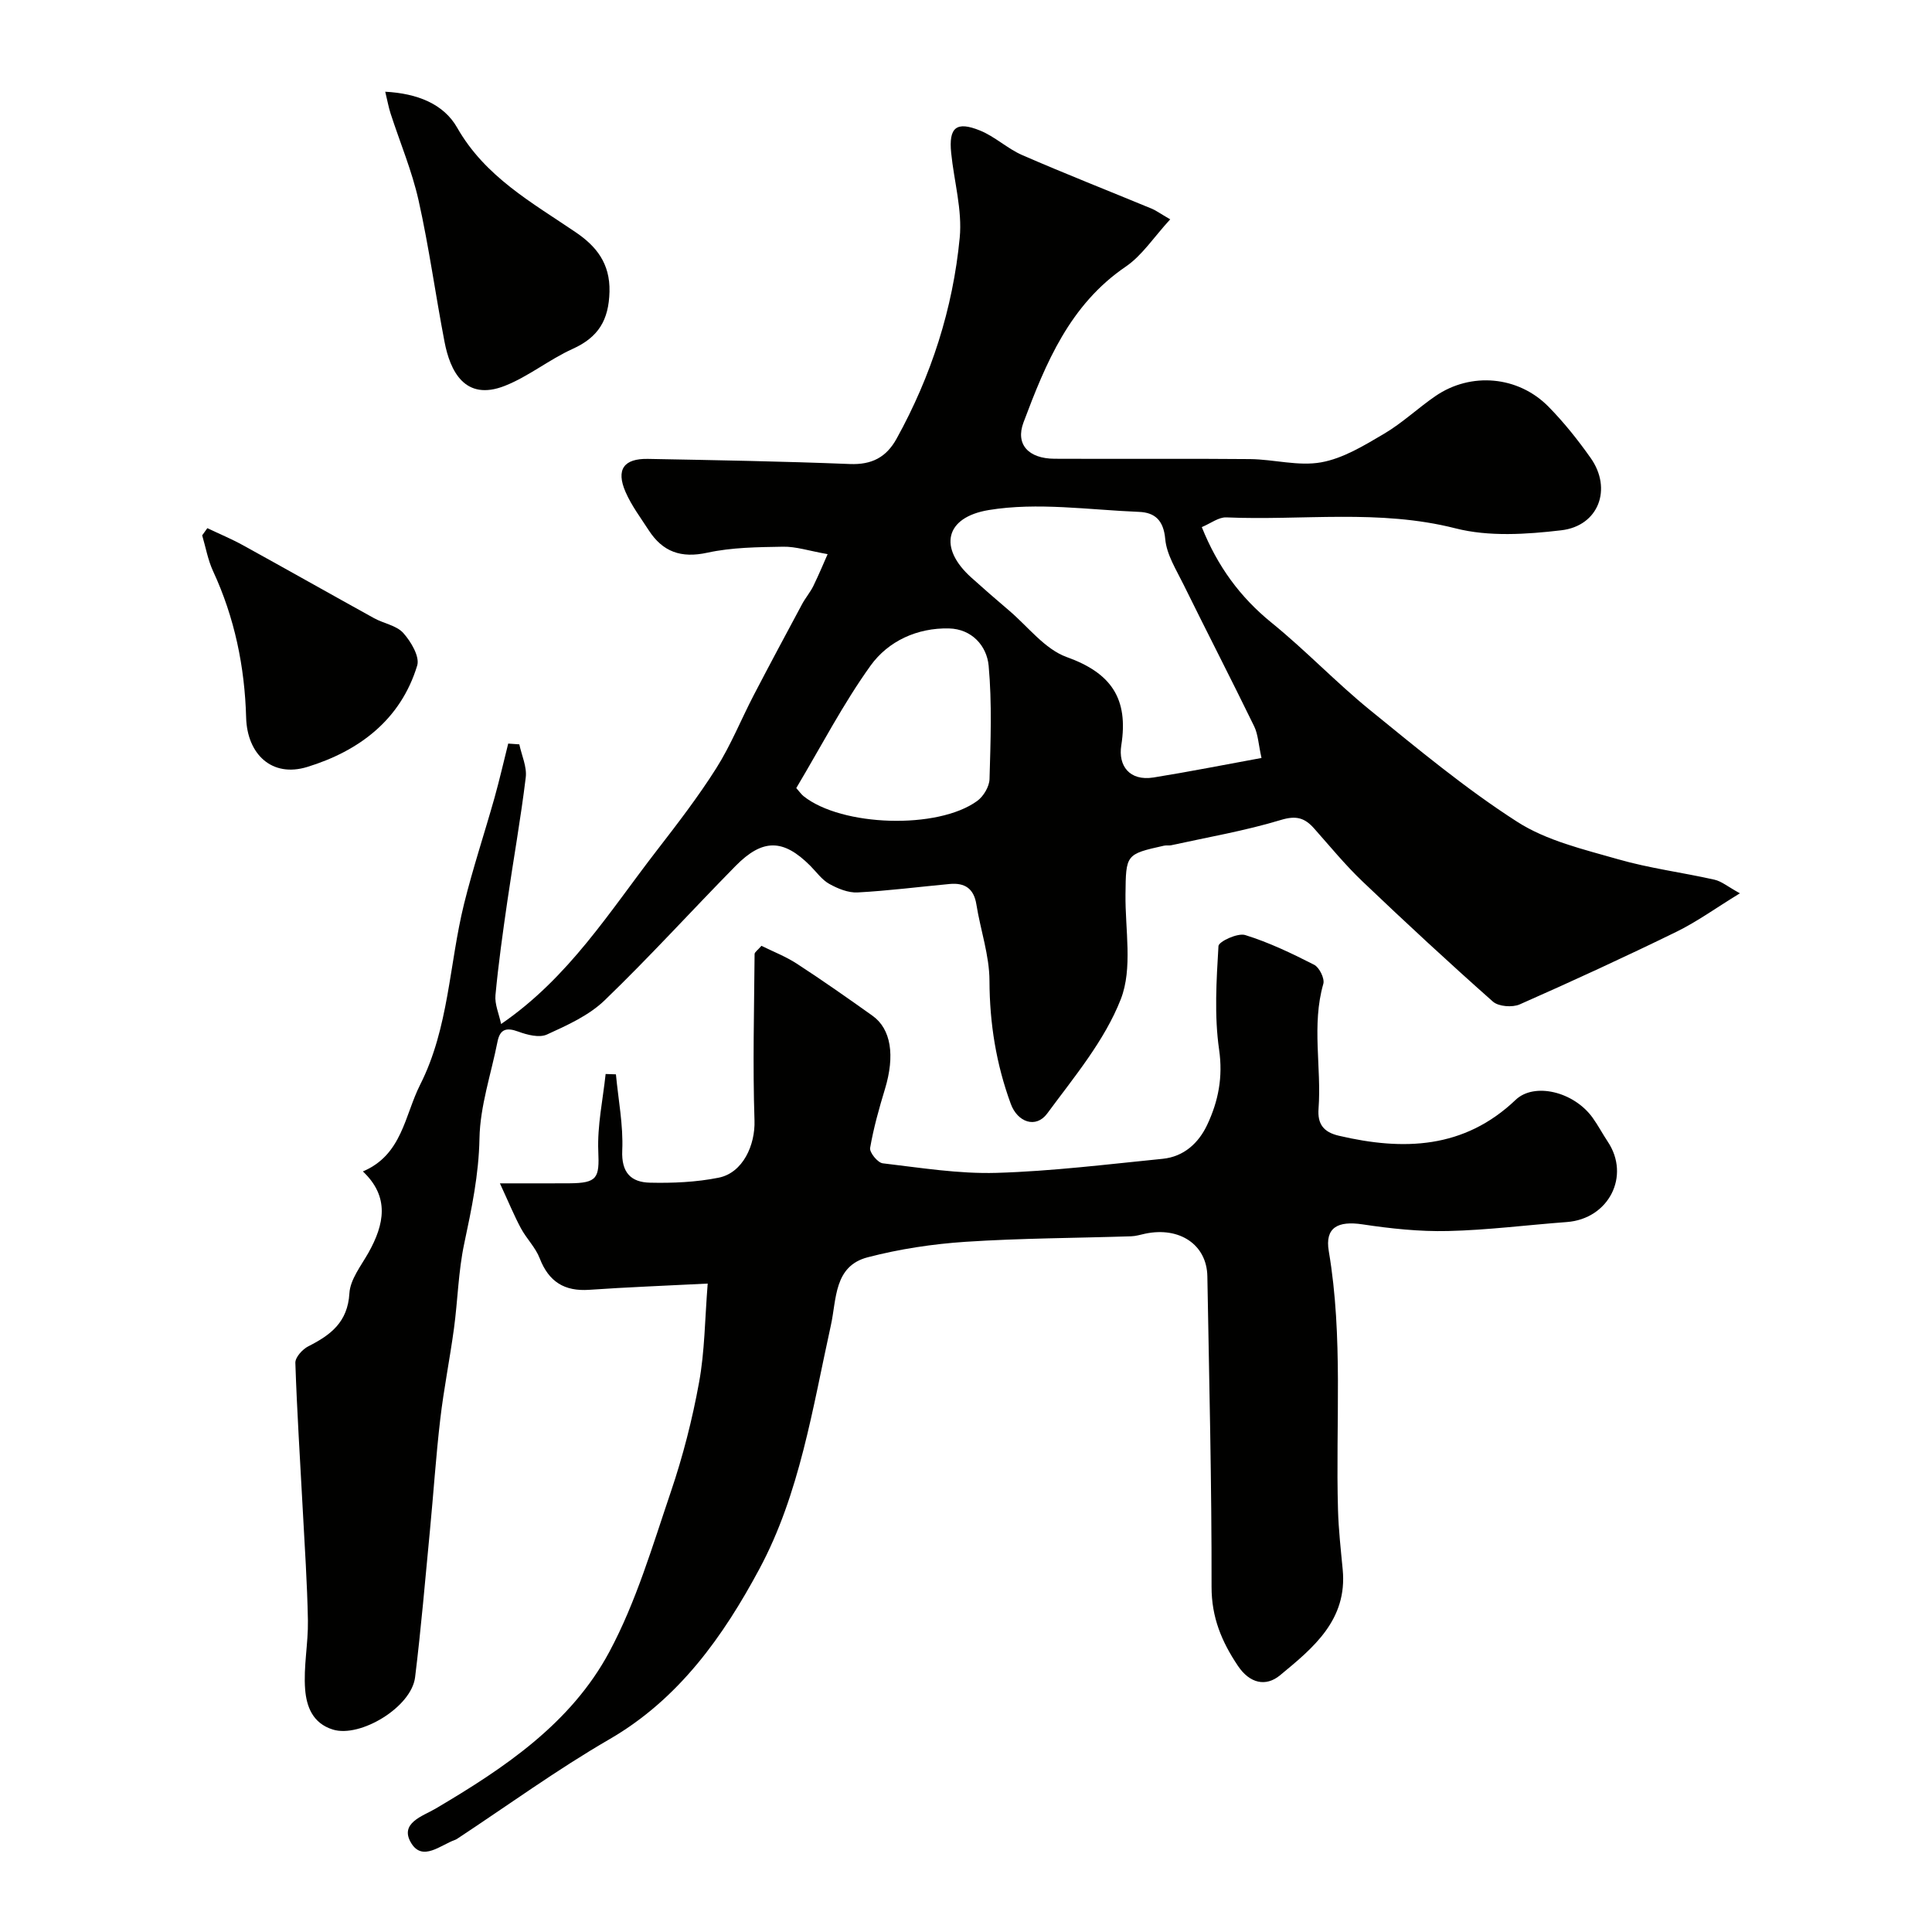
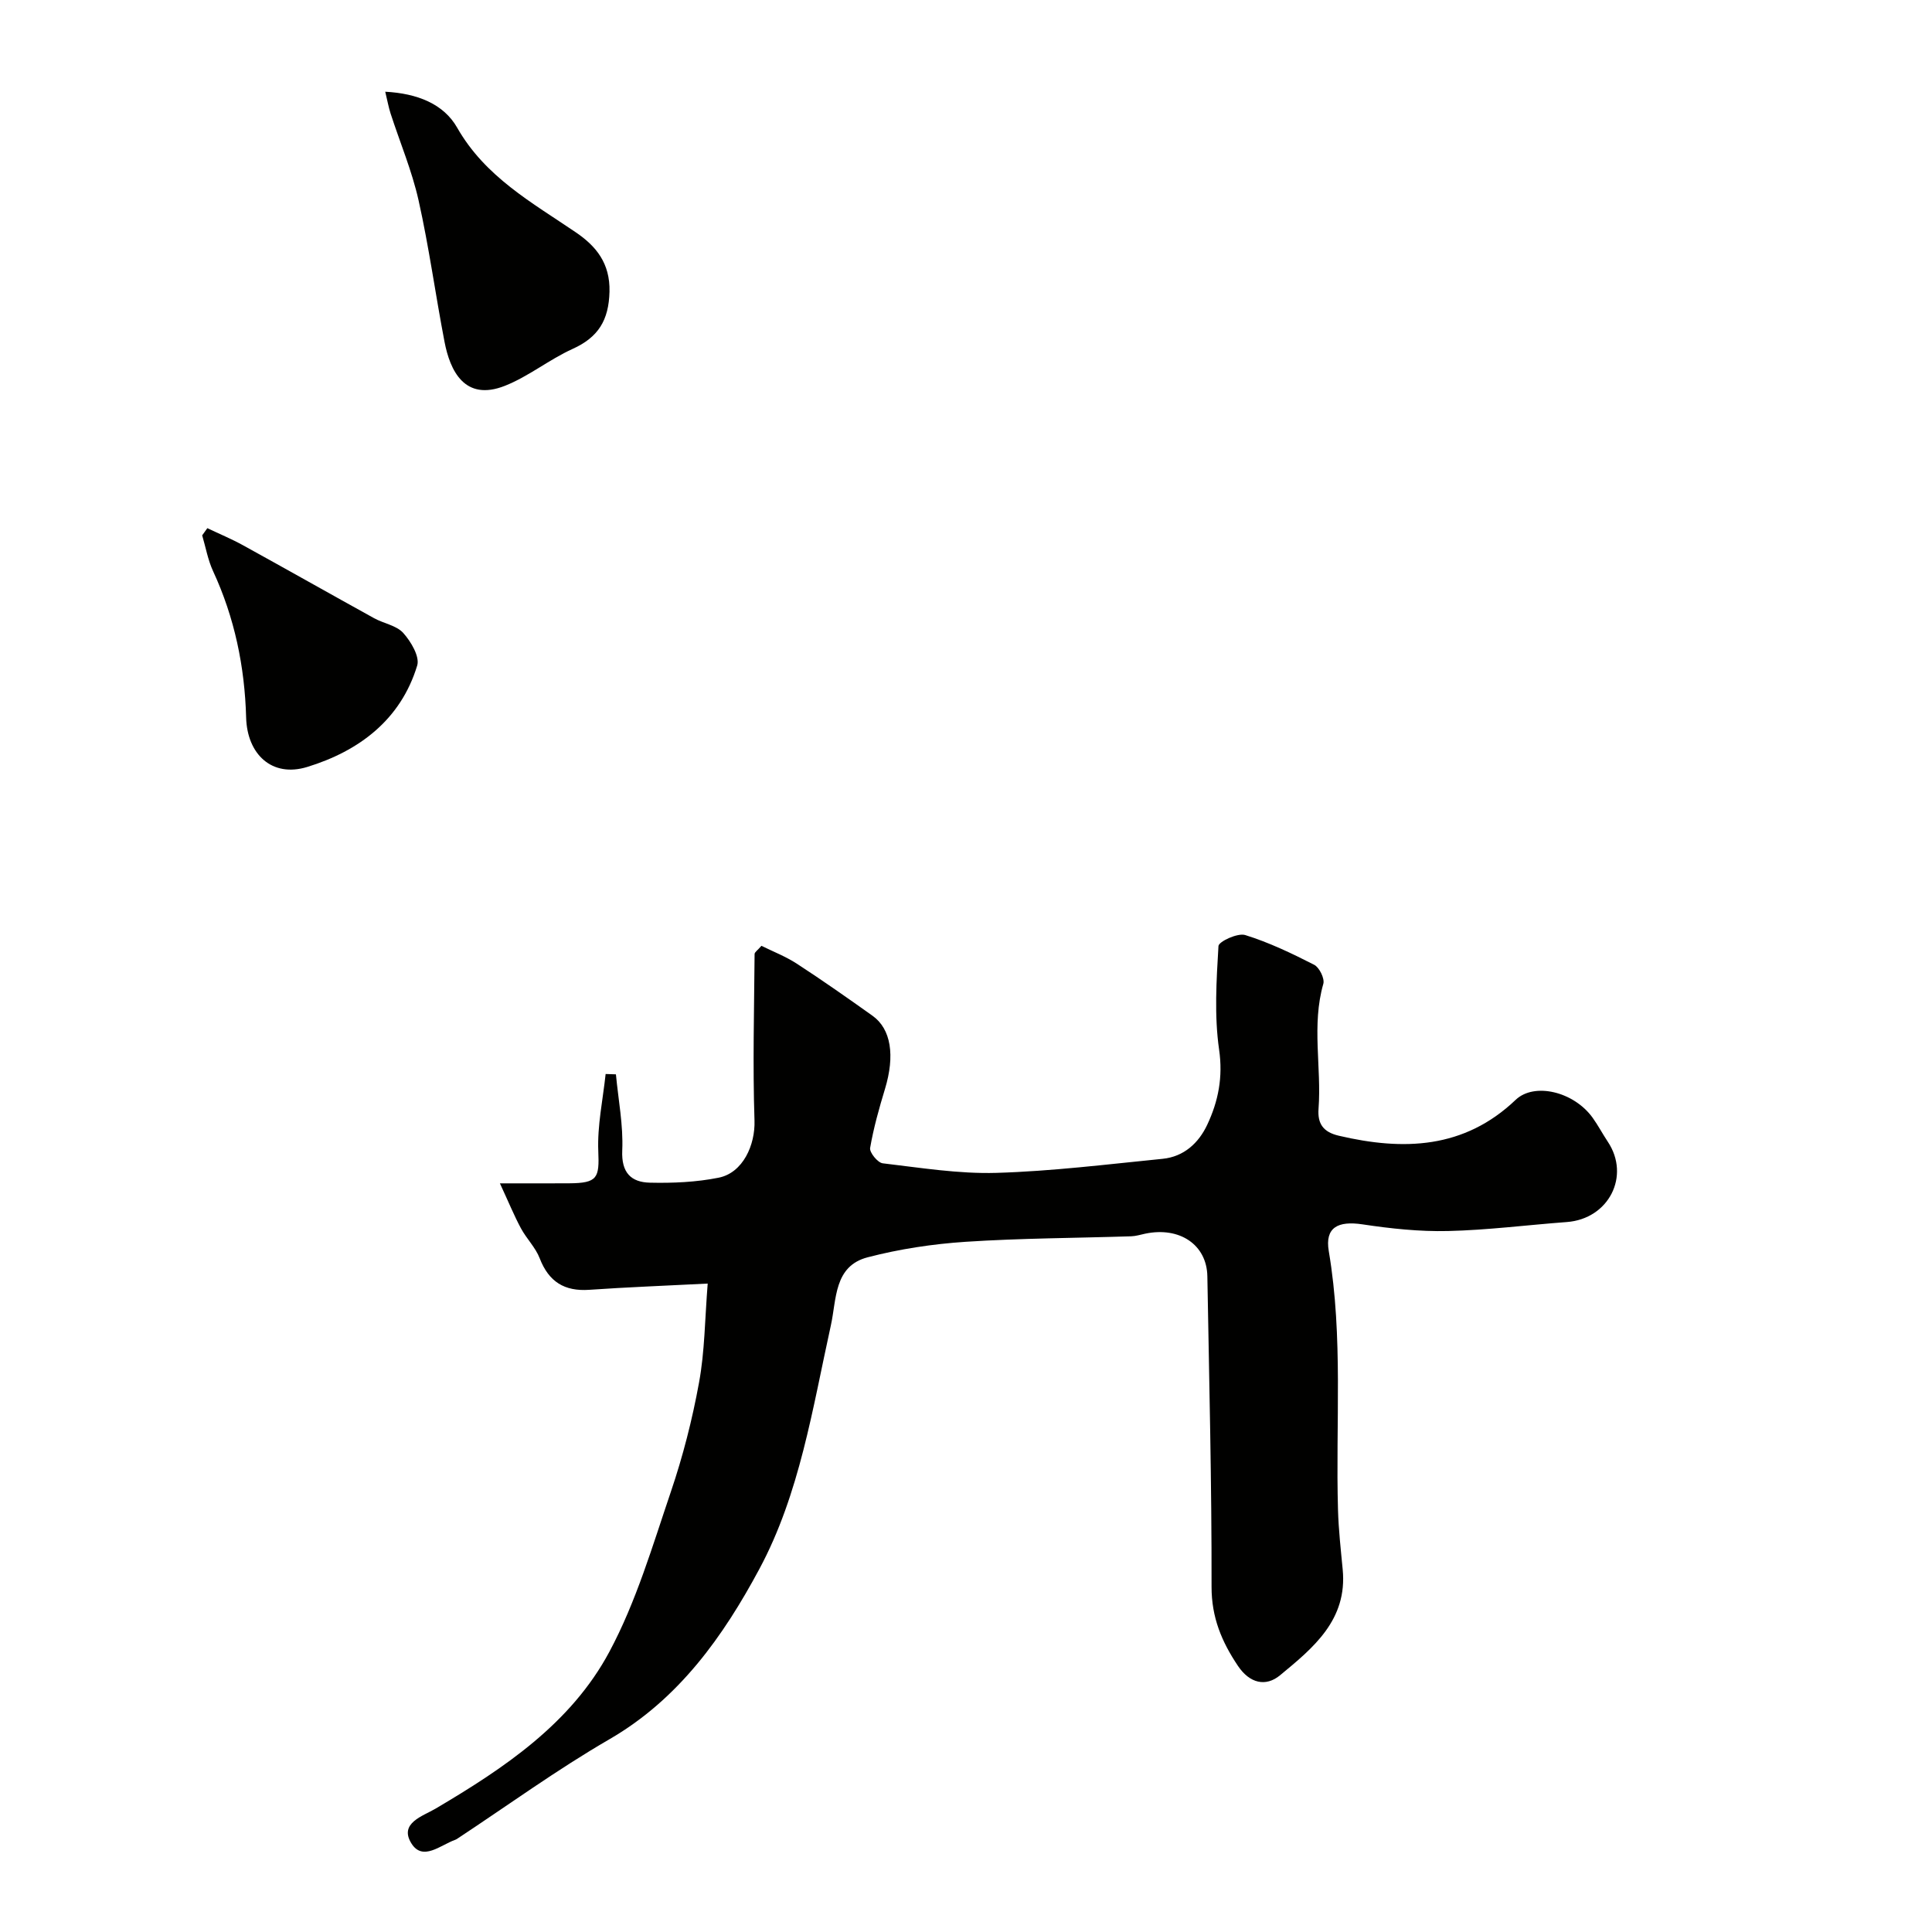
<svg xmlns="http://www.w3.org/2000/svg" enable-background="new 0 0 400 400" viewBox="0 0 400 400">
  <g fill="#010100">
-     <path d="m242.28 45.41c-3.41 3.71-5.81 7.47-9.19 9.78-11.61 7.9-16.57 19.97-21.19 32.28-1.69 4.51 1 7.48 6.42 7.51 13.5.07 26.99-.06 40.49.07 4.93.05 10.01 1.52 14.73.67 4.56-.82 8.9-3.49 13.01-5.91 3.78-2.23 7.03-5.33 10.66-7.82 7.32-5.01 17.11-4.17 23.38 2.2 3.21 3.26 6.1 6.89 8.74 10.63 4.5 6.37 1.68 14.06-6.08 14.97-7.22.85-14.99 1.36-21.9-.4-15.79-4.02-31.65-1.59-47.45-2.27-1.59-.07-3.23 1.24-5.08 2.01 3.26 8.13 7.92 14.5 14.45 19.8 7.04 5.71 13.33 12.35 20.36 18.07 9.9 8.04 19.77 16.26 30.47 23.13 6.11 3.93 13.73 5.71 20.87 7.76 6.53 1.88 13.34 2.74 19.99 4.24 1.48.33 2.77 1.45 5.27 2.82-4.96 3.03-8.87 5.88-13.15 7.97-10.71 5.23-21.54 10.22-32.44 15.03-1.52.67-4.39.45-5.55-.58-9.16-8.11-18.14-16.43-26.99-24.87-3.58-3.41-6.73-7.27-10.02-10.97-1.93-2.18-3.68-2.74-6.87-1.77-7.43 2.25-15.14 3.57-22.73 5.24-.48.11-1.01-.02-1.49.09-7.91 1.76-7.88 1.82-7.97 10.09-.08 7.29 1.52 15.31-.97 21.69-3.35 8.58-9.65 16.09-15.23 23.66-2.34 3.18-6.16 1.82-7.55-1.99-3.02-8.23-4.38-16.65-4.41-25.47-.01-5.27-1.87-10.53-2.71-15.82-.53-3.32-2.43-4.52-5.53-4.23-6.36.59-12.7 1.41-19.07 1.75-1.93.1-4.1-.79-5.86-1.77-1.54-.86-2.66-2.48-3.96-3.78-5.55-5.54-9.82-5.64-15.44.07-9.08 9.23-17.79 18.84-27.11 27.82-3.26 3.14-7.74 5.16-11.95 7.08-1.58.72-4.09.07-5.93-.61-2.48-.91-3.79-.5-4.3 2.1-1.32 6.68-3.61 13.33-3.73 20.03-.14 7.51-1.63 14.57-3.16 21.78-1.22 5.74-1.33 11.71-2.12 17.55-.85 6.28-2.11 12.51-2.84 18.8-.9 7.67-1.4 15.38-2.14 23.06-.97 10.13-1.83 20.27-3.07 30.36-.76 6.21-11.38 12.57-17.01 10.83-4.25-1.31-5.47-4.85-5.75-8.28-.38-4.72.65-9.53.57-14.29-.14-7.73-.67-15.46-1.08-23.19-.53-10.06-1.19-20.1-1.52-30.17-.04-1.14 1.48-2.82 2.7-3.43 4.63-2.34 8.14-5 8.49-10.97.17-2.86 2.4-5.67 3.93-8.37 3.31-5.89 4.45-11.58-1.14-16.86 8.15-3.44 8.64-11.61 11.87-17.98 5.94-11.75 6-24.94 9.07-37.38 1.83-7.4 4.24-14.65 6.31-21.99 1.04-3.72 1.9-7.49 2.84-11.23.77.05 1.53.11 2.3.16.48 2.29 1.6 4.65 1.33 6.85-1.04 8.57-2.57 17.08-3.81 25.63-.94 6.47-1.85 12.95-2.46 19.45-.18 1.87.72 3.85 1.17 5.97 14.05-9.63 22.5-23.35 32.22-35.91 4.29-5.55 8.59-11.14 12.34-17.07 3.01-4.76 5.13-10.08 7.74-15.1 3.29-6.32 6.66-12.6 10.03-18.88.69-1.28 1.67-2.42 2.31-3.72 1.2-2.47 2.26-5.01 2.96-6.6-3.9-.69-6.56-1.59-9.2-1.54-5.25.09-10.61.13-15.7 1.24-5.44 1.19-9.24-.17-12.14-4.65-1.68-2.6-3.58-5.12-4.8-7.93-2.01-4.63-.37-6.94 4.65-6.84 13.93.26 27.87.5 41.79 1.06 4.53.18 7.53-1.38 9.66-5.21 7.19-13 11.68-26.94 13.09-41.65.55-5.74-1.18-11.69-1.77-17.55-.53-5.26 1.05-6.63 5.96-4.64 3.1 1.25 5.68 3.75 8.75 5.09 8.9 3.87 17.93 7.42 26.9 11.13.85.37 1.63.95 3.74 2.17zm18.9 111.52c-.63-2.81-.7-4.88-1.53-6.58-4.78-9.82-9.79-19.52-14.61-29.32-1.5-3.06-3.51-6.2-3.79-9.43-.35-3.91-2.17-5.49-5.42-5.62-10.39-.42-21.04-2.04-31.12-.38-9.08 1.5-10.45 7.83-3.62 13.97 2.57 2.31 5.17 4.58 7.8 6.81 3.94 3.34 7.41 8.02 11.97 9.66 9.23 3.31 12.82 8.62 11.29 18.28-.67 4.2 1.68 7.44 6.68 6.65 7.35-1.18 14.66-2.64 22.35-4.04zm-96.32 6.23c.63.7 1.01 1.27 1.51 1.68 7.9 6.29 27.79 6.94 35.96.98 1.29-.94 2.49-2.95 2.54-4.5.22-7.83.53-15.71-.18-23.48-.38-4.14-3.5-7.62-8.22-7.73-6.56-.15-12.56 2.61-16.22 7.69-5.67 7.89-10.18 16.62-15.39 25.36z" />
    <path d="m146.52 265.75c-9.01.46-16.77.75-24.5 1.29-5.16.36-8.4-1.66-10.28-6.52-.86-2.24-2.73-4.06-3.89-6.22-1.4-2.6-2.52-5.35-4.35-9.3 5.88 0 10.11.02 14.35-.01 5.88-.04 6.25-1.12 6.02-6.64-.22-5.3.95-10.66 1.52-15.99.71.02 1.42.05 2.13.07.49 5.25 1.54 10.53 1.31 15.74-.21 4.63 1.83 6.6 5.72 6.69 4.74.11 9.59-.1 14.23-1.03 5.06-1.01 7.6-6.8 7.43-11.84-.38-11.48-.07-22.98.02-34.47 0-.38.6-.75 1.42-1.7 2.35 1.17 5.03 2.2 7.37 3.73 5.29 3.44 10.47 7.08 15.61 10.74 3.88 2.76 4.68 8.28 2.6 15.15-1.22 4.02-2.37 8.1-3.08 12.23-.16.93 1.57 3.06 2.61 3.18 7.83.92 15.73 2.21 23.56 1.98 11.48-.34 22.94-1.77 34.39-2.91 4.39-.44 7.45-3.25 9.24-7.06 2.29-4.88 3.28-9.85 2.45-15.56-1.01-7.02-.55-14.3-.13-21.43.06-.94 3.98-2.76 5.53-2.28 4.93 1.53 9.67 3.8 14.29 6.16 1.07.55 2.2 2.85 1.89 3.94-2.46 8.57-.35 17.26-.99 25.86-.23 3.1.95 4.83 4.2 5.59 13.39 3.14 25.95 2.73 36.61-7.43 3.84-3.66 12.03-1.73 15.94 3.71 1.14 1.59 2.05 3.33 3.13 4.95 4.75 7.11.2 15.99-8.47 16.64-8.2.61-16.39 1.67-24.6 1.86-5.89.14-11.86-.5-17.71-1.38-5.06-.76-7.82.62-6.98 5.55 3.02 17.82 1.39 35.74 1.91 53.6.12 4.11.58 8.21.97 12.3 1.01 10.45-6.11 16.24-12.96 21.9-2.97 2.46-6.3 1.68-8.73-1.94-3.35-4.99-5.47-10.02-5.46-16.36.04-21.43-.5-42.86-.87-64.3-.11-6.53-5.74-10.32-12.87-8.82-.96.2-1.91.51-2.88.54-11.43.37-22.89.39-34.29 1.14-6.81.45-13.69 1.49-20.29 3.21-7.01 1.82-6.42 8.69-7.62 14.1-3.79 17.17-6.45 34.88-14.8 50.43-7.45 13.88-16.62 26.9-31.04 35.25-10.84 6.28-21.03 13.69-31.51 20.6-.14.09-.29.18-.44.23-3.03 1.07-6.72 4.52-9.07.71-2.58-4.18 2.39-5.62 5-7.16 14.24-8.4 28.06-17.65 36-32.48 5.55-10.35 8.93-21.92 12.73-33.12 2.5-7.37 4.45-14.99 5.84-22.64 1.18-6.41 1.2-13.04 1.79-20.48z" />
    <path d="m79.76 18.99c6.63.35 12.09 2.52 14.89 7.44 5.81 10.2 15.47 15.49 24.59 21.69 4.16 2.83 7.09 6.37 6.95 12.26-.15 5.94-2.32 9.45-7.64 11.86-4.84 2.19-9.11 5.7-14.02 7.64-8.38 3.31-11.36-3.22-12.49-9.08-1.88-9.76-3.21-19.63-5.38-29.32-1.37-6.12-3.85-11.98-5.79-17.97-.42-1.3-.66-2.66-1.11-4.52z" />
-     <path d="m42.93 109.35c2.47 1.18 5.01 2.23 7.4 3.55 9.06 4.99 18.07 10.09 27.12 15.09 1.99 1.1 4.64 1.5 6.04 3.06 1.59 1.77 3.44 4.89 2.89 6.73-3.42 11.28-12.09 17.73-22.77 21.01-7.33 2.25-12.44-2.65-12.65-10.22-.29-10.53-2.38-20.69-6.85-30.33-1.07-2.32-1.52-4.93-2.25-7.4.36-.5.72-1 1.07-1.49z" />
+     <path d="m42.93 109.35c2.47 1.18 5.01 2.23 7.4 3.55 9.06 4.99 18.07 10.09 27.12 15.09 1.99 1.1 4.64 1.5 6.04 3.06 1.59 1.77 3.44 4.89 2.89 6.73-3.42 11.28-12.09 17.73-22.77 21.01-7.33 2.25-12.44-2.65-12.65-10.22-.29-10.53-2.38-20.69-6.85-30.33-1.07-2.32-1.52-4.93-2.25-7.4.36-.5.72-1 1.07-1.49" />
  </g>
</svg>